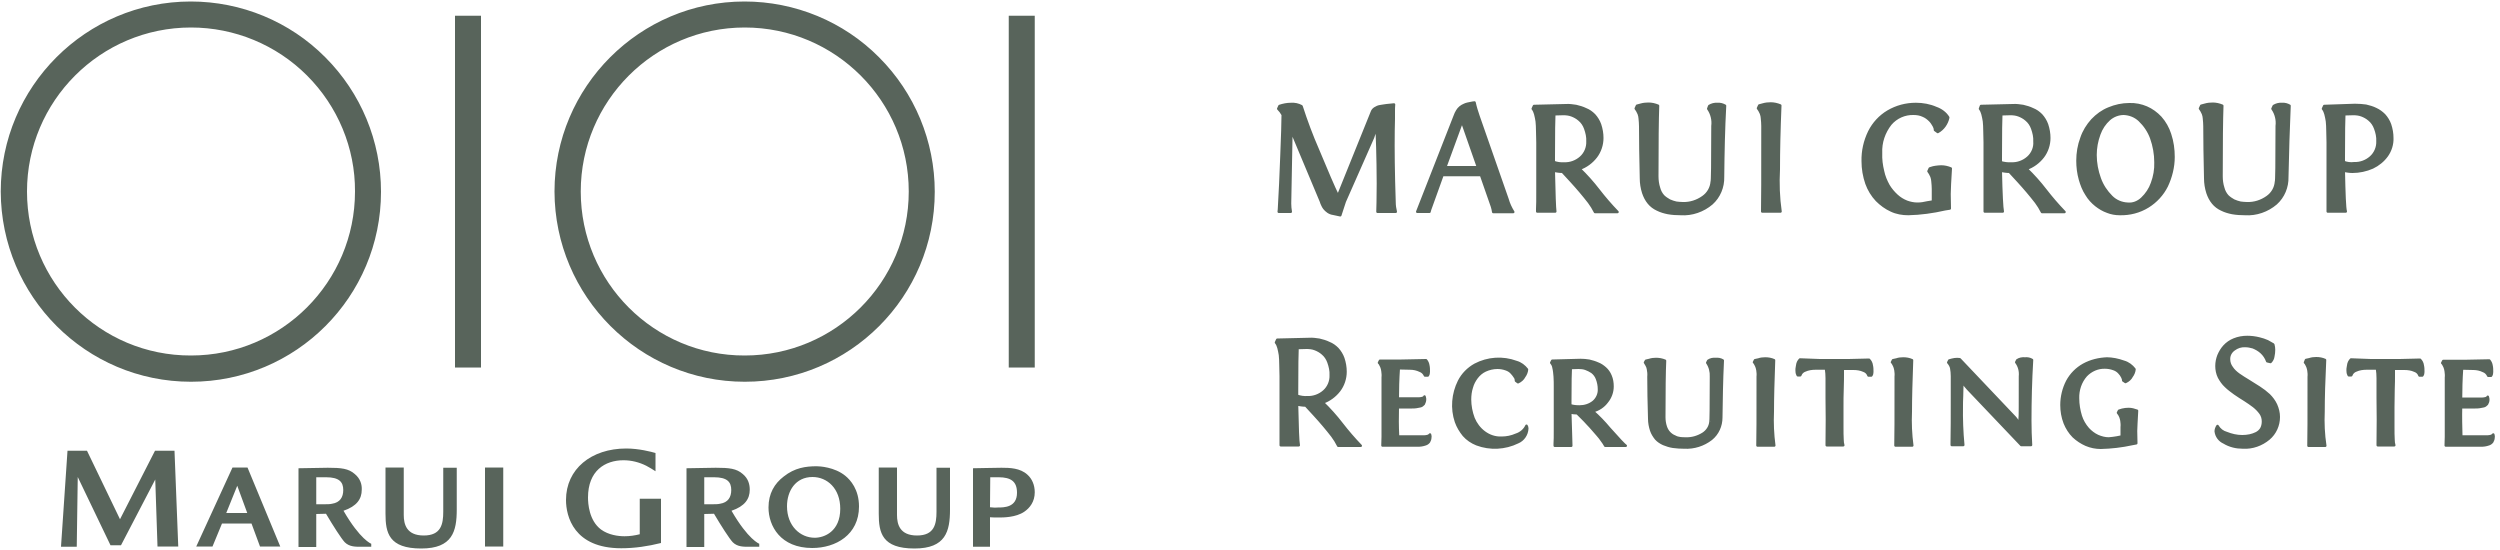
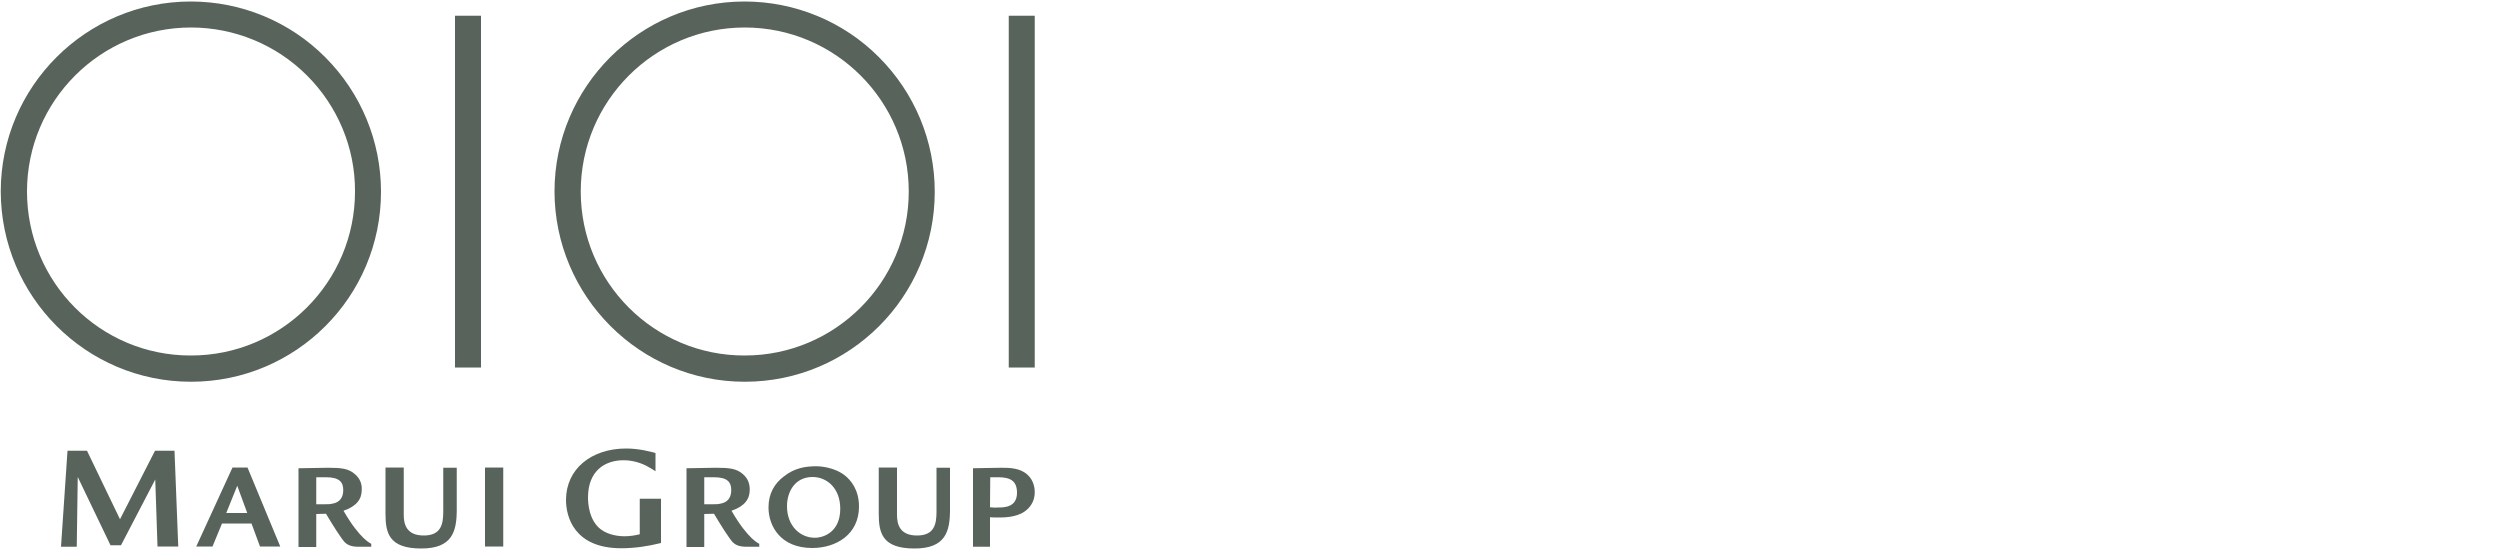
<svg xmlns="http://www.w3.org/2000/svg" enable-background="new 0 0 100 22" viewBox="0 0 100 22">
  <g fill="#58645b">
-     <path d="m53.79 8.06 1.13-2.56.14-.42c0 .02 0 .08.01.18 0 .1.01.17.01.21.01.21.02.57.03 1.1.01.52.01 1.03 0 1.52l-.01.38h.73c-.03-.12-.05-.25-.05-.38-.04-1.17-.05-2.13-.04-2.86 0-.17.01-.33.01-.47s0-.25 0-.32 0-.16.01-.26c-.11.01-.21.02-.3.03-.1.01-.18.03-.26.04-.07.01-.14.04-.2.08-.05.03-.1.08-.12.14l-1.36 3.37c-.18-.36-.44-.98-.8-1.84-.25-.57-.47-1.16-.66-1.75-.13-.07-.27-.1-.42-.09-.16 0-.31.03-.46.08l-.05.11c.07.07.13.15.18.24 0 .31-.02.85-.05 1.63s-.06 1.5-.1 2.15l-.01.1h.48c-.02-.11-.03-.22-.03-.33 0-.06.02-.93.05-2.63 0-.17 0-.31-.01-.42.03.13.07.25.11.37l1.09 2.6c.01.04.03.09.05.13.02.05.05.1.08.14.04.05.09.1.15.14s.13.07.21.08l.28.06zm5.06-3.94c-.06.01-.11.02-.15.03-.05.01-.1.03-.14.05-.05.02-.1.05-.15.09s-.09.09-.12.14c-.04.07-.08.14-.1.21l-1.5 3.83h.49c0-.01.01-.02.01-.03 0-.02.01-.03.01-.05l.5-1.39h1.54l.44 1.26c.02.07.04.14.05.22h.8c-.1-.16-.18-.33-.23-.51l-1.16-3.32c-.06-.18-.12-.36-.16-.55-.03 0-.08.01-.13.02zm-1.04 2.57.67-1.83.64 1.83zm4.34.14c.12.02.23.04.35.04.1.11.22.24.35.38s.25.28.37.42.23.28.34.42c.09.12.17.25.24.39h.9c-.27-.28-.52-.57-.76-.88-.23-.3-.49-.59-.76-.85.26-.09.49-.26.66-.48.16-.21.25-.48.25-.75 0-.18-.03-.36-.09-.54-.05-.14-.13-.27-.23-.38-.1-.1-.21-.18-.34-.23-.12-.06-.26-.1-.39-.13-.13-.02-.27-.04-.41-.03-.03 0-.46.01-1.27.03l-.05.11c.05.06.08.14.1.21.03.1.04.19.06.29.01.1.02.24.02.41s.01.32.01.44v.52.53.85c0 .38 0 .63-.01.76v.1h.72c-.02-.14-.04-.69-.06-1.63zm0-.35v-.19c0-.99.01-1.56.02-1.72l.36-.01c.11 0 .22.01.33.05s.22.1.31.18c.11.09.19.21.24.35.06.17.1.34.09.52.01.24-.09.48-.27.64s-.42.25-.66.24c-.14.01-.29-.01-.42-.06zm6.85-2.25c-.09-.05-.19-.08-.3-.07-.12-.01-.23.02-.33.08l-.04.11c.14.2.2.45.17.69 0 1.49-.01 2.23-.03 2.23-.02.25-.15.47-.35.61-.24.17-.52.26-.81.25-.09 0-.17-.01-.26-.02-.09-.02-.18-.05-.27-.09-.09-.05-.18-.11-.25-.18-.08-.09-.14-.2-.17-.32-.05-.15-.07-.31-.07-.47 0-1.35.01-2.28.03-2.82-.12-.05-.25-.08-.38-.08-.1 0-.21.01-.31.04l-.15.04-.05.11c.02.03.04.06.06.09.02.04.04.08.06.12.02.06.04.13.04.19.01.1.02.21.02.31 0 .57.01 1.26.03 2.08 0 .2.03.39.09.58.05.15.12.29.22.41.09.11.21.2.34.26.14.07.28.11.43.14.17.03.34.04.51.04.45.03.9-.13 1.24-.42.3-.27.46-.66.45-1.06.01-.98.03-1.93.08-2.85zm2.15 2.54c0-.73.02-1.58.06-2.55-.12-.05-.25-.08-.38-.08-.1 0-.21.01-.31.04l-.15.04-.05.11c.02.03.04.06.06.09.02.04.04.08.06.12.02.06.04.13.04.19.01.1.02.2.02.31 0 2 0 3.14-.01 3.42h.73c-.08-.55-.1-1.12-.07-1.69zm4.37-2.31c-.32.19-.58.47-.75.81-.18.37-.27.77-.26 1.18 0 .3.05.6.15.89.09.25.23.48.41.67.17.17.36.31.58.41.21.1.45.14.68.14.49-.01.99-.08 1.47-.19l.19-.03-.01-.58c0-.19.02-.53.05-1.02-.12-.05-.25-.08-.38-.08-.08 0-.15.01-.23.02-.06.01-.12.02-.17.04l-.06.02-.05.11c.02.03.04.06.06.09.02.04.04.08.06.12.02.06.04.13.04.19.01.1.02.21.02.31v.5l-.24.04c-.12.03-.25.05-.38.05-.15 0-.29-.03-.43-.08-.15-.06-.28-.14-.4-.25-.13-.12-.24-.25-.33-.4-.1-.18-.18-.37-.22-.57-.06-.24-.09-.48-.08-.73-.02-.42.12-.83.38-1.16.23-.27.57-.42.92-.41.13 0 .27.02.39.08.1.04.19.11.27.19.06.06.11.14.15.21.03.05.05.11.05.17l.11.08c.22-.12.37-.34.42-.58-.11-.18-.29-.31-.49-.38-.25-.11-.53-.16-.8-.16h-.01c-.39 0-.77.1-1.11.3zm4.51 2.37c.12.02.23.04.35.04.1.11.22.24.35.38s.25.28.37.42.23.28.34.42c.09.12.17.25.24.39h.9c-.27-.28-.52-.57-.76-.88-.23-.3-.49-.59-.76-.85.26-.09.49-.26.66-.48.16-.21.25-.48.25-.75 0-.18-.03-.36-.09-.54-.05-.14-.13-.27-.23-.38-.1-.1-.21-.18-.34-.23-.12-.06-.26-.1-.39-.13-.13-.02-.27-.04-.41-.03-.03 0-.46.01-1.27.03l-.04.11c.05.06.08.14.1.21.03.1.04.19.06.29.01.1.02.24.02.41s.01.32.01.44 0 .3 0 .52v.53.85.76.1h.72c-.03-.14-.06-.69-.08-1.63zm0-.34v-.2c0-.99.01-1.56.02-1.72l.36-.01c.11 0 .22.01.33.05s.22.1.31.18c.11.09.19.21.24.35.06.17.1.34.09.52.02.24-.08.48-.26.64s-.42.25-.66.24c-.15.01-.29-.01-.43-.05zm5.83-2.19c.21.09.4.23.56.4.17.19.3.42.38.67.1.3.14.6.14.91 0 .4-.1.8-.27 1.16-.17.34-.43.62-.75.82-.34.21-.73.31-1.13.3-.17 0-.34-.03-.49-.09-.17-.06-.32-.15-.46-.26-.15-.12-.28-.26-.38-.43-.12-.18-.2-.39-.26-.6-.07-.25-.1-.5-.1-.75 0-.31.05-.62.16-.91.09-.27.24-.51.43-.72.19-.2.41-.36.66-.46.26-.11.54-.17.82-.17.24-.01.48.04.69.13zm-.18 3.64c.18-.17.32-.38.4-.61.1-.27.15-.55.14-.84 0-.33-.06-.66-.17-.97-.1-.27-.26-.51-.47-.71-.17-.16-.39-.25-.63-.26-.21 0-.42.08-.58.22-.18.16-.32.37-.4.6-.1.27-.15.55-.15.83 0 .32.06.64.17.94.1.28.26.52.47.73.17.17.4.27.65.28.21.02.41-.06.57-.21zm5.9-3.71c-.09-.05-.19-.08-.3-.07-.12-.01-.23.02-.33.08l-.05.11c.14.2.2.45.17.69 0 1.49-.01 2.23-.03 2.23-.02.25-.15.47-.35.61-.24.17-.52.26-.81.25-.09 0-.17-.01-.26-.02-.09-.02-.18-.05-.27-.09-.09-.05-.18-.11-.25-.18-.08-.09-.14-.2-.17-.32-.05-.15-.07-.31-.07-.47 0-1.35.01-2.28.03-2.82-.12-.05-.25-.08-.38-.08-.1 0-.21.01-.31.04l-.15.04-.05.11c.02.03.04.06.06.09.02.04.04.08.06.12.02.06.04.13.04.19.01.1.02.21.02.31 0 .57.01 1.26.03 2.08 0 .2.03.39.09.58.05.15.12.29.22.41.09.11.21.2.34.26.14.07.28.11.43.14.17.03.34.04.51.04.45.03.9-.13 1.24-.42.3-.27.46-.66.45-1.06.02-.98.05-1.93.09-2.85zm2.17 2.6c.12.02.23.04.35.04.27 0 .55-.06.8-.17.23-.11.43-.27.58-.48.14-.2.22-.45.21-.7 0-.18-.03-.36-.09-.54-.05-.14-.13-.27-.23-.38-.1-.1-.21-.18-.34-.24-.12-.06-.26-.1-.39-.13-.14-.02-.28-.03-.41-.03h-.07l-1.19.04-.05.11c.05.06.08.14.1.21.03.1.04.19.06.29.01.1.02.24.02.41s.01.32.01.44v.52.53.85.76.1h.72c-.04-.14-.06-.69-.08-1.63zm0-.35v-.19c0-.99.01-1.56.02-1.72l.36-.01c.11 0 .22.01.33.05s.22.1.31.18c.11.09.19.21.24.35.06.16.1.34.09.51.01.24-.09.48-.27.64s-.42.25-.66.24c-.15.02-.29 0-.42-.05zm-41.87 9.7c.12.02.23.04.35.04.1.11.22.24.35.38s.25.28.37.42.23.28.34.42c.09.12.17.25.24.39h.9c-.27-.28-.52-.57-.76-.88-.23-.3-.49-.59-.76-.85.26-.09.49-.26.66-.48.16-.21.25-.48.25-.75 0-.18-.03-.36-.09-.54-.05-.14-.13-.27-.23-.38-.1-.1-.21-.18-.34-.23-.12-.06-.26-.1-.39-.13-.13-.02-.27-.04-.41-.03-.03 0-.45.01-1.27.03l-.05.11c.05.06.08.14.1.21.03.1.04.19.06.29.01.1.02.24.02.41s.01.32.01.44v.52.53.85s0 .63 0 .76v.1h.72c-.03-.14-.05-.69-.07-1.63zm0-.35v-.19c0-.99.01-1.56.02-1.72l.36-.01c.11 0 .22.01.33.05s.22.1.31.18c.11.09.19.21.24.35.06.17.1.34.09.52.01.24-.09.48-.27.64s-.42.25-.66.24c-.14.01-.28-.01-.42-.06zm3.43 1.64-.01.35h1.39c.06 0 .11 0 .17-.01.05-.01.11-.02.16-.04.06-.02.1-.05.14-.1.03-.05.05-.11.05-.17.01-.04 0-.08-.01-.12l-.02.02c-.02.02-.04.03-.07.04-.04.01-.09.02-.13.02h-1.05c-.01-.01-.01-.02-.01-.03-.02-.37-.02-.75-.01-1.14h.57c.06 0 .11 0 .17-.01.05-.01.11-.02.16-.03.06-.01.1-.05.14-.09.03-.06.05-.12.05-.18 0-.03 0-.05-.01-.08l-.01-.04-.01.02c-.02.02-.04.03-.07.04-.04.01-.09.02-.13.02h-.86c0-.36.01-.77.04-1.21l.45.01c.14 0 .28.03.4.09.09.03.16.1.2.19h.11c.03-.04.04-.1.04-.15 0-.09 0-.18-.02-.26-.01-.07-.04-.14-.09-.2l-.98.02h-.86l-.04.08c.02.02.04.04.05.07.02.03.03.06.05.1.02.05.03.1.04.16.01.08.02.17.01.25zm5.33-.08c-.18.08-.38.12-.58.12-.25.01-.49-.07-.69-.22-.19-.14-.34-.34-.43-.56-.09-.24-.14-.5-.14-.75 0-.16.02-.33.07-.48.04-.15.11-.28.2-.4s.21-.22.34-.28c.15-.07.32-.11.49-.11.11 0 .23.02.34.06.09.03.17.08.23.15.05.05.09.11.13.17.03.04.04.09.04.14l.08.06c.11-.05.2-.13.25-.23.06-.08.1-.18.11-.28-.11-.14-.25-.25-.43-.3-.54-.2-1.14-.16-1.65.11-.27.15-.5.38-.64.66-.25.5-.3 1.09-.12 1.62.07.2.18.38.31.54.14.16.32.28.52.36.53.2 1.13.17 1.64-.08.22-.09.37-.31.38-.55 0-.04-.01-.08-.03-.11-.08.17-.23.3-.42.36zm2.17-.89c.09.02.19.03.28.03l.2.2c.07.07.14.14.21.22.07.07.14.15.21.23s.14.16.2.23.12.14.17.22c.05.06.09.13.13.2h.82c-.05-.03-.27-.26-.66-.7-.2-.24-.42-.47-.66-.68.23-.06.43-.19.57-.38.14-.17.22-.39.22-.61 0-.15-.02-.29-.08-.43-.05-.12-.12-.22-.21-.3s-.19-.15-.3-.19c-.11-.05-.22-.08-.34-.11-.12-.02-.23-.03-.35-.03-.05 0-.43.01-1.13.03l-.04.08c.05.06.08.12.09.19.03.12.04.24.05.36.01.15.01.28.01.39v.51.5.68c0 .3 0 .5-.01.61v.08h.66c0-.14-.02-.58-.04-1.33zm0-.29v-.15c0-.77.01-1.21.02-1.34l.31-.01c.1 0 .19.01.28.04s.18.08.26.13c.09.07.16.16.2.27.05.13.08.27.08.42.01.19-.08.38-.22.5-.16.13-.36.19-.56.19-.13 0-.25-.01-.37-.05zm6.1-1.79c-.08-.05-.18-.07-.28-.06-.11-.01-.21.01-.3.07l-.04.08c.11.16.16.36.15.56 0 1.2-.01 1.8-.02 1.8-.02.2-.13.37-.3.48-.21.13-.45.2-.69.19-.07 0-.15 0-.22-.01-.08-.01-.15-.03-.22-.07-.08-.03-.15-.08-.21-.14-.07-.07-.12-.16-.15-.25-.04-.12-.06-.25-.06-.38 0-1.08.01-1.84.03-2.26-.12-.05-.24-.07-.36-.07-.09 0-.18.01-.27.04l-.13.03-.04.07c.02.03.04.07.06.1.03.05.05.1.06.16.02.1.03.2.02.31 0 .47.01 1.03.03 1.68 0 .16.03.32.08.47.04.12.11.23.19.33.08.09.19.16.3.21.12.05.25.09.38.11.15.02.3.03.45.03.39.02.77-.1 1.08-.34.26-.21.4-.53.4-.86.01-.71.02-1.47.06-2.28zm2 2.05c0-.55.02-1.24.05-2.06-.11-.05-.23-.07-.35-.07-.09 0-.19.01-.27.04l-.14.03-.04.08c.02.02.04.04.05.07.02.03.03.06.05.1.02.05.03.1.04.15.01.08.02.16.01.25 0 1.62 0 2.54-.01 2.76h.67c-.06-.45-.08-.9-.06-1.35zm3.85-2.08c.06.06.1.14.11.23.02.08.02.17.02.26 0 .05-.01.1-.04.14h-.11c-.03-.09-.1-.16-.19-.19-.13-.06-.27-.08-.42-.08h-.42v.24s0 .36-.01.58-.01.47-.01.72v.74c0 .24 0 .43.01.56 0 .08.01.15.03.22h-.66v-.08c.01-.67.01-1.27 0-1.8v-.8c0-.13-.01-.26-.03-.39h-.42c-.14 0-.29.02-.42.08-.09.03-.16.1-.19.19h-.1c-.02-.04-.04-.09-.04-.14-.01-.09 0-.17.02-.26.01-.09.05-.17.11-.23l.79.03h1.16zm1.67 2.08c0-.55.02-1.24.05-2.06-.11-.05-.23-.07-.35-.07-.09 0-.19.01-.27.04l-.14.03-.04.08c.02.02.04.04.05.07.02.03.03.06.05.1.02.05.03.1.04.15.01.08.02.16.01.25 0 1.62 0 2.54-.01 2.76h.67c-.06-.45-.08-.9-.06-1.35zm4.37.44.02.13-.07-.13c-.04-.07-.09-.14-.14-.2l-2.22-2.34c-.07-.01-.14-.01-.21 0s-.14.03-.21.05l-.04.08c.06.07.1.14.12.22.02.11.03.22.03.33v.84c0 .77 0 1.38-.01 1.83v.08h.46c-.05-.52-.07-1.05-.06-1.57 0-.09 0-.21.01-.39 0-.17.01-.3.01-.38s0-.16-.02-.23c.04.07.08.13.13.19l.11.13 2.14 2.25h.39c-.02-.33-.03-.65-.03-.98 0-.78.02-1.59.07-2.42-.08-.05-.18-.07-.28-.06-.11-.01-.22.01-.31.07l-.04.08c.12.16.17.36.15.56 0 1.1 0 1.65-.01 1.65-.01.08 0 .14.01.21zm2.54-2.32c-.27.15-.5.38-.65.66-.15.29-.23.62-.23.95 0 .24.04.49.13.72.08.2.2.39.35.54.15.14.32.25.5.33.19.08.39.12.59.12.42-.01.85-.06 1.26-.15l.16-.03-.01-.49c0-.14.02-.41.04-.81-.11-.04-.22-.07-.33-.07-.09 0-.18.01-.26.03l-.13.04-.04.08c.02.02.03.05.05.07.02.03.03.06.05.1.02.05.03.1.04.15.01.08.02.17.01.25v.38l-.2.04c-.11.02-.21.03-.32.04-.15 0-.3-.04-.44-.1-.15-.07-.28-.17-.39-.29-.13-.15-.23-.32-.29-.51-.07-.23-.11-.47-.11-.71-.01-.33.1-.66.32-.91.2-.21.48-.33.76-.32.11 0 .23.02.34.06.09.03.17.08.23.15.05.05.09.11.12.17.02.04.04.09.04.14l.09.06c.11-.05.2-.13.25-.23.06-.08.1-.18.11-.28-.11-.14-.25-.25-.43-.3-.22-.08-.46-.13-.69-.13h.04c-.34.01-.67.09-.96.25zm7.41 2.96c.26-.22.4-.54.4-.87 0-.17-.04-.33-.11-.49-.07-.15-.17-.28-.28-.39-.12-.11-.25-.21-.39-.3s-.28-.18-.43-.27c-.14-.08-.27-.17-.39-.25-.11-.08-.21-.17-.28-.28-.07-.09-.11-.21-.11-.32-.01-.16.07-.31.2-.4.13-.1.29-.15.45-.14.1 0 .21.02.31.05.12.05.23.11.33.2.11.1.19.22.24.36l.13.03c.06-.06.1-.14.11-.22.02-.09.03-.18.03-.27 0-.07-.01-.14-.03-.21-.09-.05-.17-.1-.23-.13-.11-.05-.21-.08-.33-.11-.16-.04-.32-.06-.48-.06-.18 0-.36.03-.53.1-.15.06-.28.15-.39.27-.1.11-.17.23-.23.37-.05.13-.08.27-.08.42s.03.31.1.45c.07.13.16.26.27.36.11.11.24.2.36.29.13.09.27.18.4.26s.25.17.36.25c.1.08.19.17.27.28.07.1.1.21.1.33 0 .1-.02.2-.07.29-.05.08-.12.14-.2.18s-.17.07-.26.09c-.1.02-.2.03-.3.03-.22 0-.43-.05-.63-.13-.15-.04-.28-.14-.36-.28-.04.06-.07.14-.07.21.02.2.15.37.33.45.23.14.49.2.76.2.38.02.74-.11 1.03-.35zm2.19-1.09c0-.55.02-1.24.06-2.06-.11-.05-.23-.07-.35-.07-.09 0-.19.01-.27.04l-.14.03-.04.1c.02.02.04.04.05.07.02.03.03.06.05.1.02.05.03.1.04.15.01.08.02.16.01.25 0 1.62 0 2.54-.01 2.76h.67c-.07-.46-.09-.91-.07-1.37zm3.86-2.07c.06.06.1.14.11.23.02.08.02.17.02.26 0 .05-.01.1-.04.14h-.11c-.03-.09-.1-.16-.19-.19-.13-.06-.27-.08-.42-.08h-.42v.24c0 .16 0 .36-.01.58 0 .23-.01.47-.01.72s0 .5 0 .74 0 .43.01.56c0 .08.01.15.03.22h-.66v-.08c.01-.67.01-1.27 0-1.8v-.8c0-.13-.01-.26-.03-.39h-.42c-.14 0-.29.02-.42.08-.09.03-.16.1-.19.19h-.1c-.02-.04-.04-.09-.04-.14-.01-.09 0-.17.02-.26.01-.09.05-.17.11-.23l.79.03h1.16zm1.04 3.08-.01.35h1.39c.06 0 .11 0 .17-.01.05-.01.11-.02.16-.04.06-.02.1-.05.14-.1.03-.05.05-.11.05-.17.01-.04 0-.08-.01-.12l-.02.02c-.02.02-.04.03-.07.04-.04.01-.09.02-.13.02h-1.05c-.01-.01-.01-.02-.01-.03-.01-.37-.02-.75-.01-1.14h.57c.06 0 .11 0 .17-.01.05-.01.11-.02.16-.03.06-.01.1-.05.14-.09.03-.05.05-.11.05-.17 0-.03 0-.05-.01-.08l-.01-.04-.01.02c-.02.02-.04.03-.07.04-.04.01-.09.02-.13.02h-.86c0-.36.01-.77.04-1.21l.45.01c.14 0 .28.03.4.09.09.03.16.1.2.19h.11c.03-.04.04-.1.04-.15 0-.09 0-.18-.02-.26-.01-.07-.04-.14-.09-.2l-.98.02h-.86l-.04.08c.02.02.04.04.05.07.02.03.03.06.05.1.02.05.03.1.04.16.01.08.02.17.01.25z" style="fill-rule:evenodd;clip-rule:evenodd;stroke:#58645b;stroke-width:.1;stroke-linecap:round;stroke-linejoin:round;stroke-miterlimit:10" />
    <path d="m7.64 15.27c4.2 0 7.6-3.4 7.6-7.6 0-2.02-.8-3.95-2.23-5.38-1.42-1.43-3.36-2.23-5.38-2.23-4.19 0-7.6 3.41-7.6 7.6.01 4.2 3.41 7.61 7.61 7.61zm-6.56-7.61c0-3.62 2.94-6.56 6.56-6.56 1.74 0 3.41.69 4.64 1.92s1.93 2.9 1.92 4.64c0 3.62-2.94 6.56-6.56 6.56-3.63.01-6.56-2.93-6.56-6.56zm28.71 7.61c4.2 0 7.6-3.4 7.6-7.6 0-2.02-.8-3.95-2.23-5.38-1.42-1.43-3.36-2.23-5.38-2.23-4.19 0-7.6 3.41-7.6 7.6.01 4.2 3.42 7.61 7.61 7.61zm-6.56-7.61c0-3.62 2.94-6.56 6.56-6.56s6.56 2.94 6.56 6.56-2.94 6.56-6.56 6.56c-3.62.01-6.56-2.93-6.56-6.56zm-5.03-7.03h1.04v14.07h-1.04zm22.15 0h1.04v14.07h-1.04zm-20.22 18.07v3.16h-.73v-3.16zm13.68.33c.21.17.55.55.55 1.23 0 1.13-.93 1.66-1.87 1.66-1.27 0-1.75-.88-1.75-1.62 0-.56.24-.96.61-1.24.44-.35.88-.41 1.32-.41.11 0 .71.03 1.14.38zm-1.22 2.48c.38 0 1.02-.25 1.02-1.16 0-.81-.52-1.27-1.11-1.27-.68 0-1.02.56-1.02 1.17 0 .79.53 1.26 1.11 1.26zm7.01.36h-.68v-3.14c.28 0 .76-.02 1.14-.02.33 0 .75.01 1.04.28.18.16.29.41.29.7 0 .38-.2.63-.42.78-.34.23-.84.23-1.03.23-.13 0-.22 0-.34-.01zm0-1.58c.1.01.2.02.31.01.25 0 .77 0 .77-.59 0-.45-.24-.62-.74-.62-.12 0-.26 0-.33 0zm-24.75 1.46v.12h-.41c-.2 0-.46.01-.65-.18-.14-.15-.46-.65-.75-1.14-.12 0-.39.01-.39.01v1.32h-.71v-3.15h.01c.14 0 1.05-.02 1.16-.02.54 0 .83.03 1.08.25.23.19.29.43.28.63 0 .37-.2.66-.73.84.67 1.16 1.11 1.32 1.11 1.32zm-1.86-1.58c.1 0 .2 0 .29-.02.32-.05.45-.26.45-.55 0-.32-.16-.51-.69-.51h-.39v1.08zm17.38 1.58v.12h-.41c-.2 0-.46.01-.65-.18-.14-.15-.46-.65-.75-1.14-.12 0-.39.01-.39.01v1.32h-.71v-3.15h.01c.14 0 1.05-.02 1.16-.02.54 0 .83.03 1.08.25.23.19.28.43.28.63 0 .37-.2.66-.73.84.67 1.16 1.11 1.32 1.11 1.32zm-1.86-1.58c.1 0 .2 0 .29-.02.32-.05.45-.26.45-.55 0-.32-.16-.51-.69-.51h-.39v1.08zm-3.46-2.23c-1.4 0-2.41.82-2.41 2.06 0 .65.31 1.93 2.21 1.93.54 0 1.07-.08 1.59-.21v-1.77h-.85v1.42c-.2.05-.4.08-.61.08-.25 0-.64-.05-.94-.27-.48-.36-.52-1.04-.52-1.28 0-1.07.68-1.49 1.42-1.49.32 0 .63.08.91.22.13.07.25.14.37.22v-.73c-.17-.05-.67-.18-1.17-.18zm-16.17 3h1.18l.34.92h.81l-1.31-3.16h-.6l-1.45 3.16h.65zm1.01-.42h-.84l.44-1.09zm6.26-1.82h-.73v1.85c0 .76.13 1.39 1.43 1.39 1.25 0 1.42-.69 1.42-1.56 0-.63 0-1.67 0-1.67h-.54v1.76c0 .5-.09.95-.78.95s-.8-.45-.8-.82zm19.73 0h-.73v1.85c0 .76.13 1.39 1.43 1.39 1.25 0 1.42-.69 1.42-1.56 0-.63 0-1.67 0-1.67h-.54v1.76c0 .5-.09.95-.78.95s-.8-.45-.8-.82zm-28.9-.67h-.78l-1.4 2.74-1.32-2.74h-.78l-.26 3.84h.63l.04-2.79 1.31 2.73h.42l1.37-2.63.09 2.68h.83z" />
  </g>
</svg>